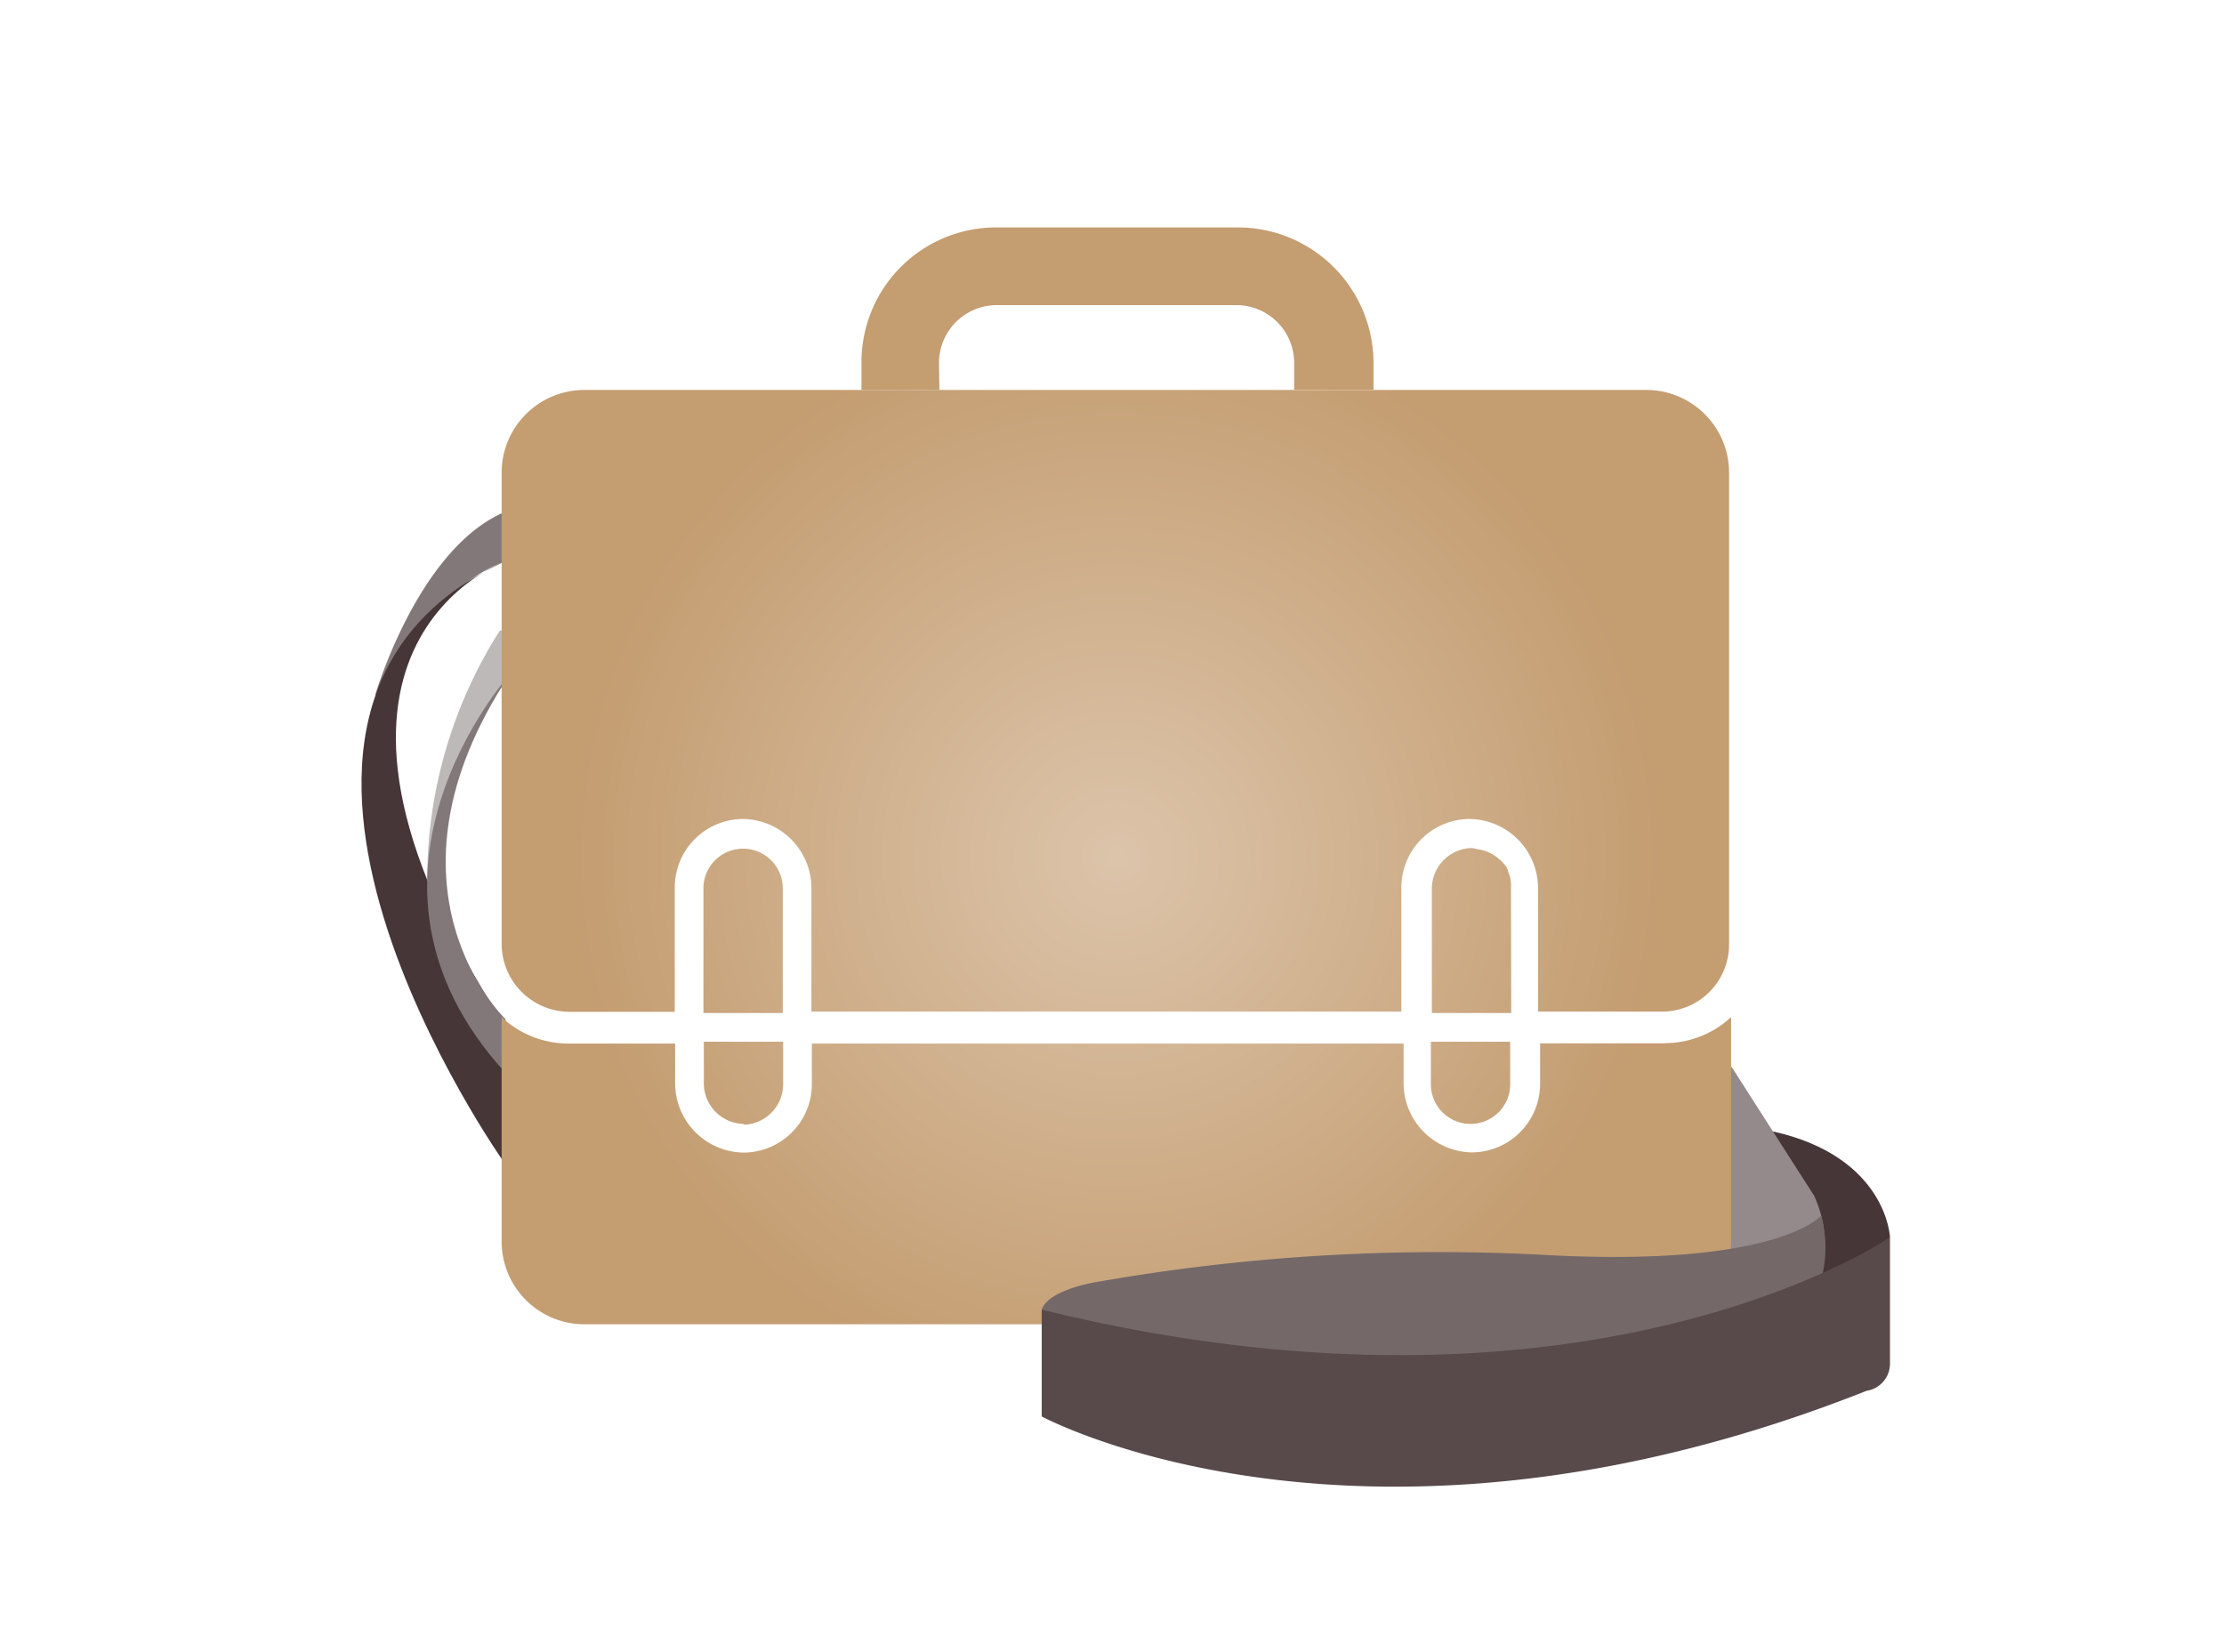
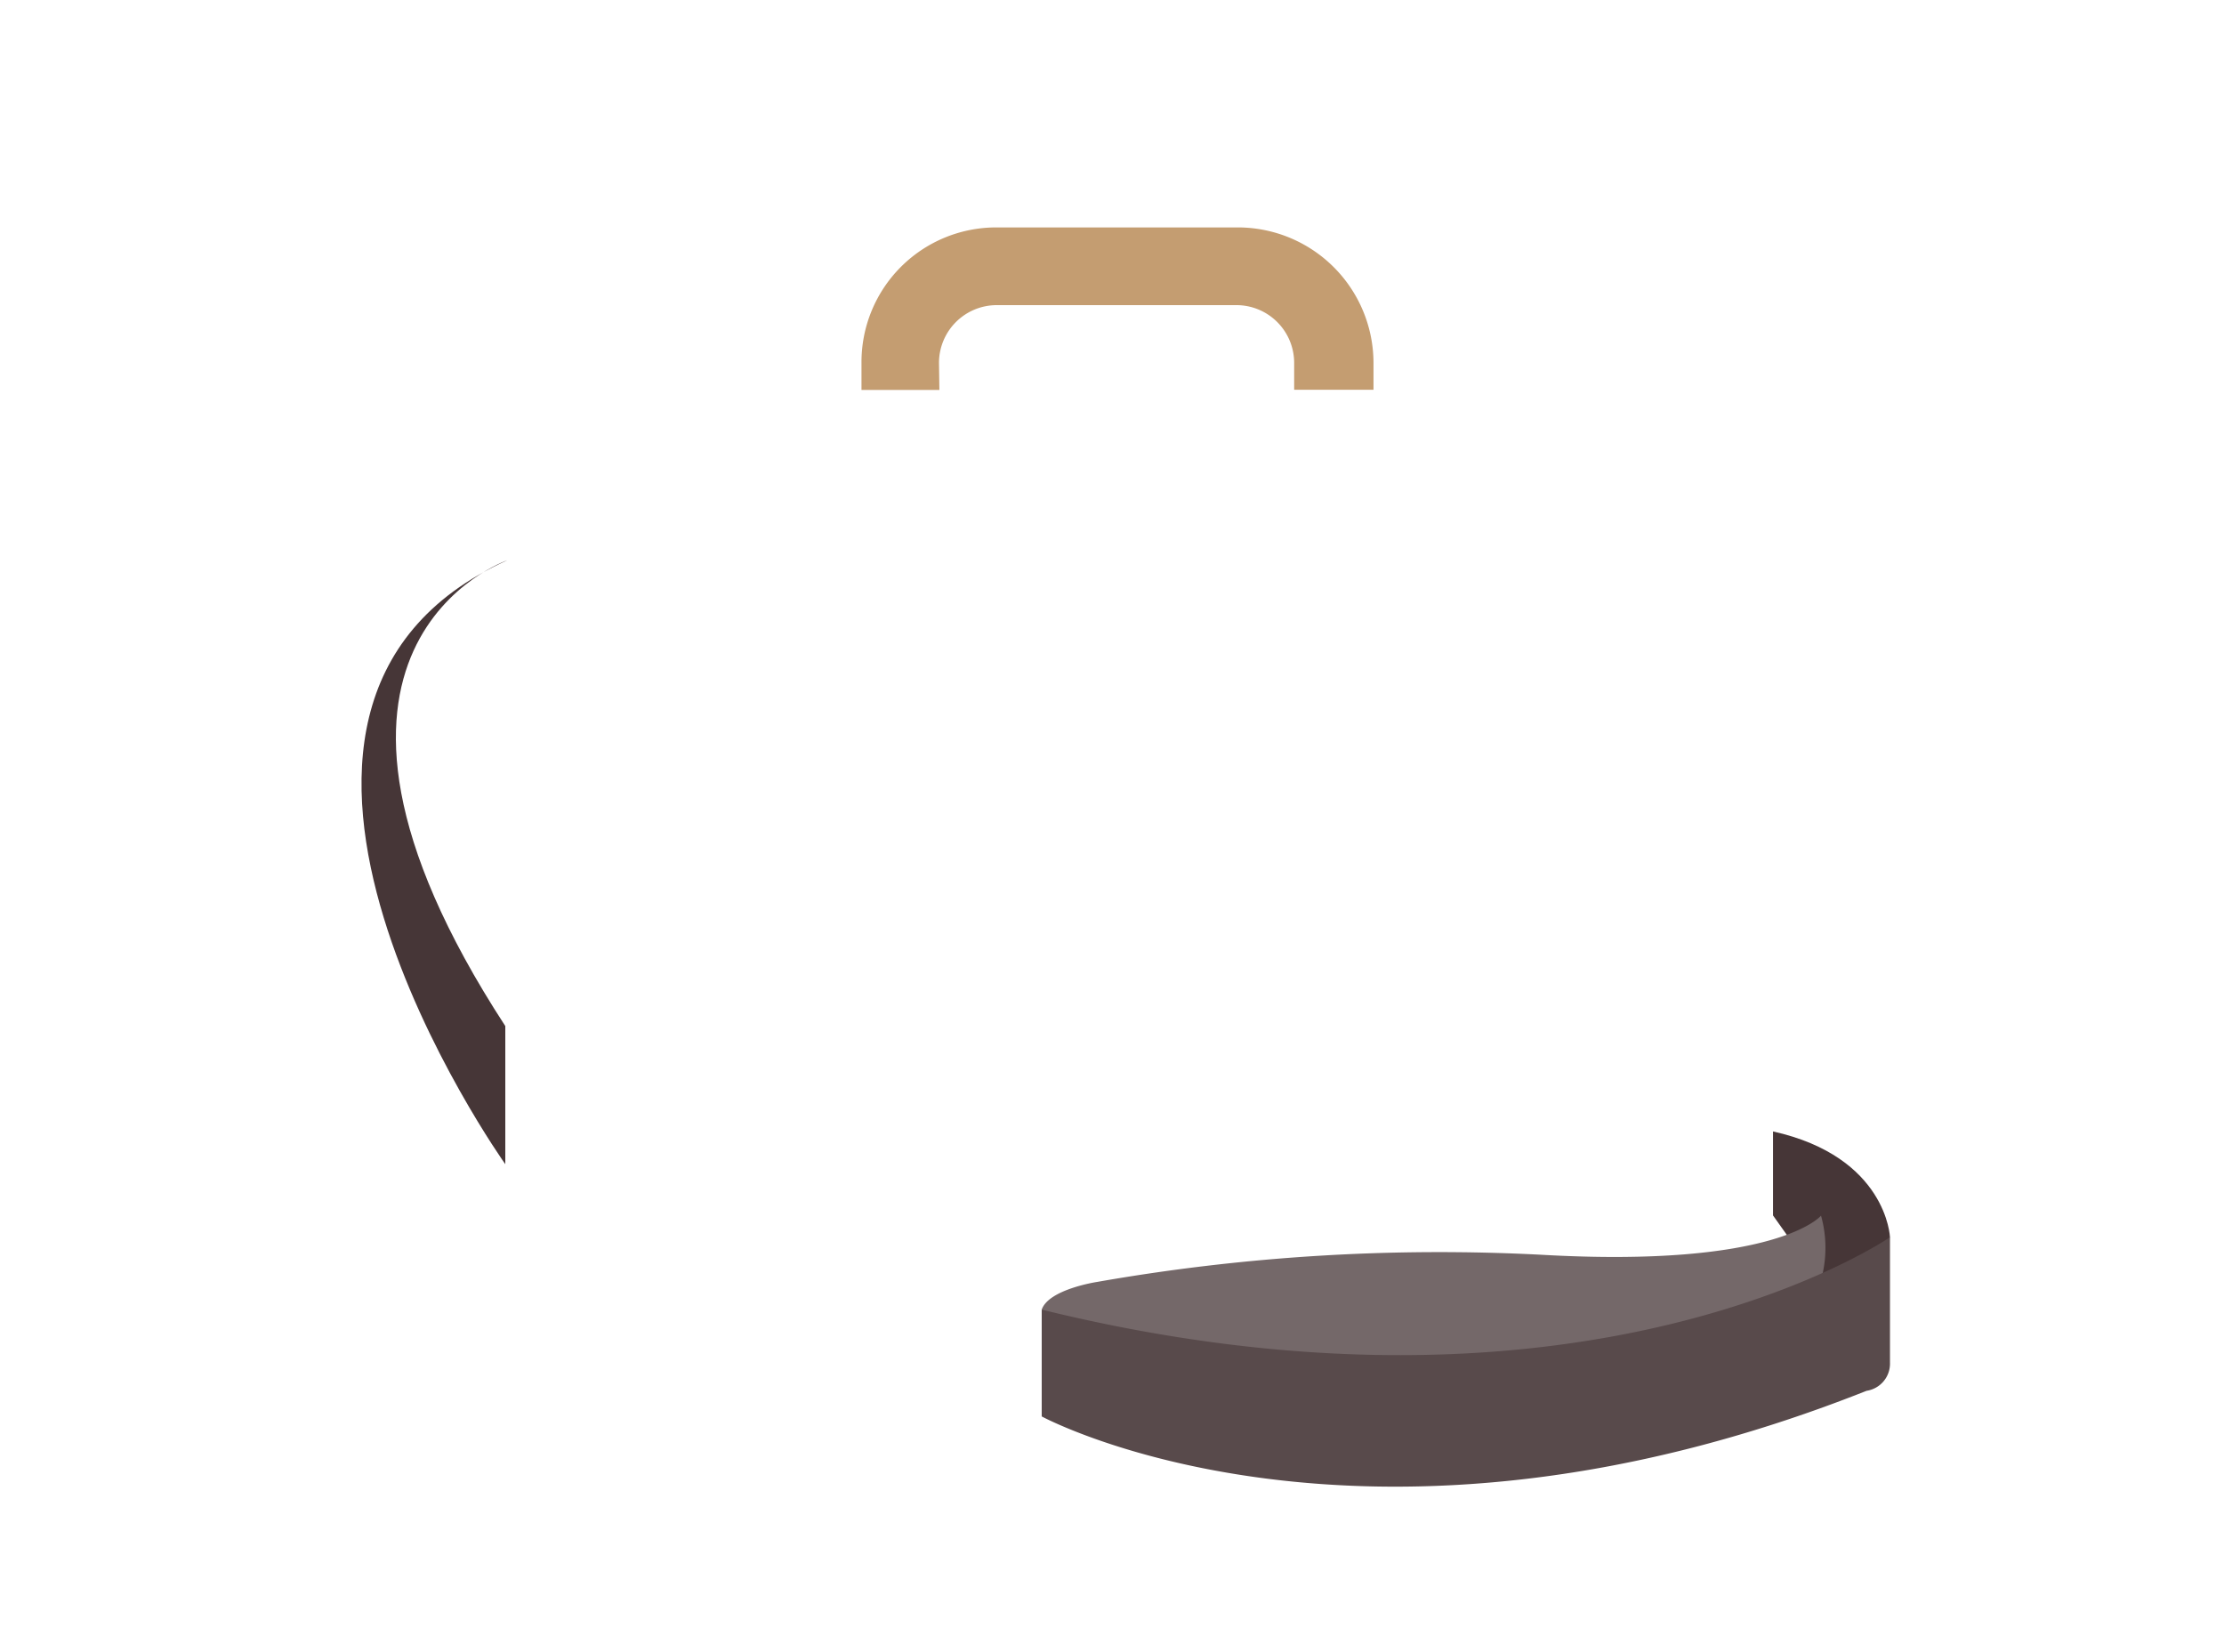
<svg xmlns="http://www.w3.org/2000/svg" viewBox="0 0 109.33 81.2">
  <defs>
    <style>.a{fill:#beb9b9;}.b{fill:#837879;}.c{fill:#463637;}.d{fill:#948a8b;}.e{fill:#c49d71;}.f{fill:url(#a);}.g{fill:#746869;}.h{fill:#584a4b;}</style>
    <radialGradient id="a" cx="54.89" cy="42.15" r="26.85" gradientUnits="userSpaceOnUse">
      <stop offset="0" stop-color="#dcc4aa" />
      <stop offset="1" stop-color="#c49d71" />
    </radialGradient>
  </defs>
  <title>icons</title>
-   <path class="a" d="M24.57,31A22.79,22.79,0,0,0,21,43.18l.38-.22s1.17-7.25,3.42-9.31L24.94,31Z" />
-   <path class="b" d="M18.44,34.18s2.18-7.48,6.62-9.11l-.11,2.47a8.52,8.52,0,0,0-5,5.09Z" />
-   <path class="c" d="M24.94,27.54s-12.26,4.23-.1,22.9v6.79S8.87,34.81,24.94,27.54Z" />
-   <path class="b" d="M25.06,33.15s-9,10-.21,19.59V50.1S18.1,43.65,25.06,33.15Z" />
+   <path class="c" d="M24.94,27.54s-12.26,4.23-.1,22.9v6.79S8.87,34.81,24.94,27.54" />
  <path class="c" d="M92.91,60.82s-.15-3.95-5.75-5.2v4.13s2.27,3.17,3.29,4.7Z" />
-   <path class="d" d="M85.12,52.44l4.06,6.34s1.19,2.37,0,4.24H84.6V53.36Z" />
  <path class="e" d="M46.16,17.83A2.84,2.84,0,0,1,49,15H60.8a2.84,2.84,0,0,1,2.82,2.82v1.34h3.9V17.83a6.67,6.67,0,0,0-6.65-6.65H49a6.62,6.62,0,0,0-6.65,6.65v1.34h3.83Z" />
-   <path class="f" d="M70.34,51.21h3.9V53.3a1.95,1.95,0,0,1-3.9,0ZM28,49.74h5.17V43.62a3.37,3.37,0,0,1,3.36-3.36,3.41,3.41,0,0,1,3.36,3.36v6.11h29V43.62a3.37,3.37,0,0,1,3.36-3.36,3.41,3.41,0,0,1,3.36,3.36v6.11h6.11A3.3,3.3,0,0,0,85,46.45V23.27a4.07,4.07,0,0,0-4.1-4.1H28.76a4.07,4.07,0,0,0-4.1,4.1V46.38A3.35,3.35,0,0,0,28,49.74Zm46.28-6.11a1.86,1.86,0,0,0-.07-.6c-.07-.13-.07-.27-.13-.34a.23.23,0,0,0-.07-.13,2.28,2.28,0,0,0-.4-.4,2.08,2.08,0,0,0-.87-.4c-.13,0-.27-.07-.4-.07a2,2,0,0,0-1.95,1.95V49.8h3.9Zm7.59,7.66H75.71v2a3.37,3.37,0,0,1-3.36,3.36A3.41,3.41,0,0,1,69,53.3v-2H39.91v2a3.37,3.37,0,0,1-3.36,3.36,3.41,3.41,0,0,1-3.36-3.36v-2H28A4.8,4.8,0,0,1,24.66,50V61a4.07,4.07,0,0,0,4.1,4.1H81a4.07,4.07,0,0,0,4.1-4.1V50A4.8,4.8,0,0,1,81.83,51.28Zm-45.27,4A2,2,0,0,0,38.5,53.3V51.21H34.6V53.3A2,2,0,0,0,36.55,55.25Zm1.88-11.62a1.95,1.95,0,1,0-3.9,0V49.8h3.9Z" />
  <path class="g" d="M89.52,59.76a5.87,5.87,0,0,1-1.16,5.36c-32.2,6.67-37.15-.74-37.15-.74.34-1,2.71-1.36,2.71-1.36a97.24,97.24,0,0,1,21.81-1.34C87.4,62.35,89.52,59.76,89.52,59.76Z" />
  <path class="h" d="M92.91,67V60.82S78.16,71,51.21,64.38v5.25S67,78.18,91.76,68.37A1.35,1.35,0,0,0,92.91,67Z" />
</svg>